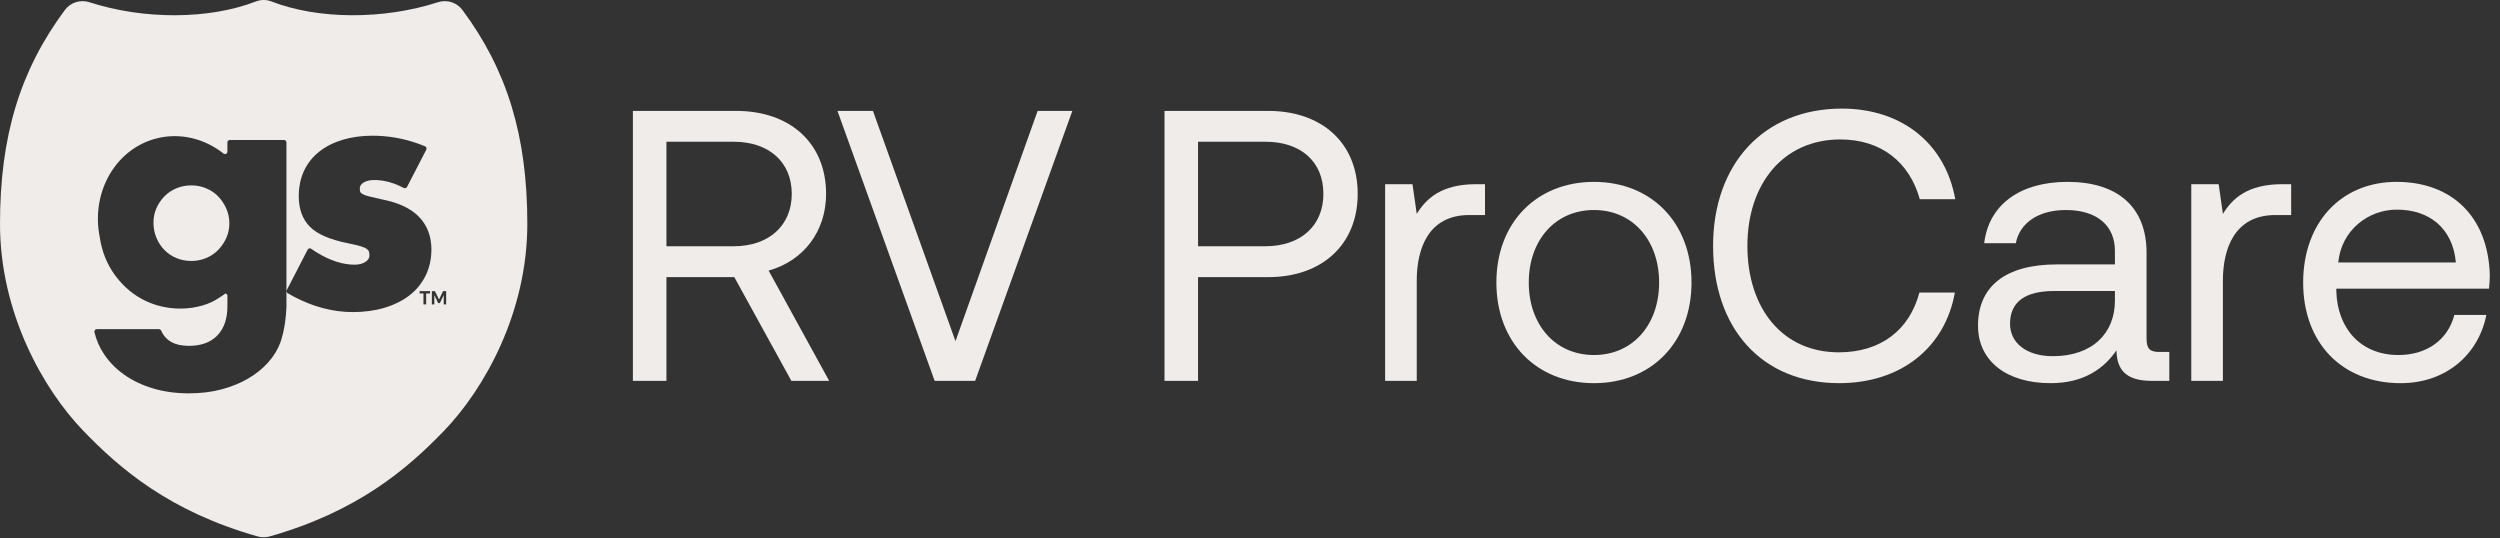
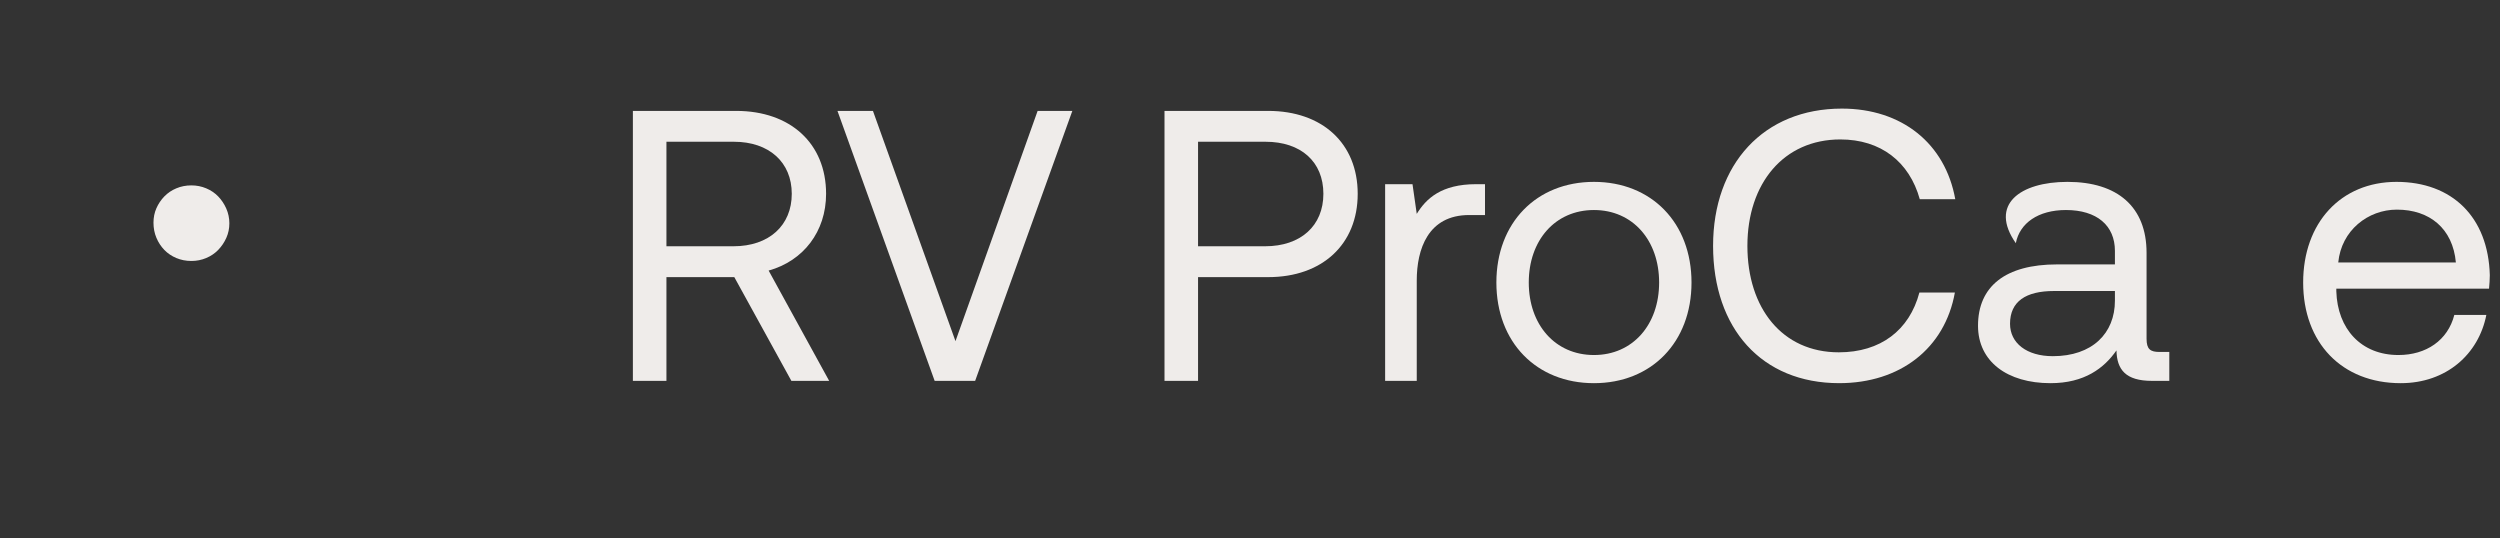
<svg xmlns="http://www.w3.org/2000/svg" width="223" height="48" viewBox="0 0 223 48" fill="none">
  <rect x="0" y="0" width="223" height="48" fill="#333333" stroke="none" />
  <g clip-path="url(#clip0_339_9188)">
    <path d="M19.462 17.521C19.162 17.212 18.806 16.971 18.391 16.798C17.977 16.624 17.538 16.537 17.075 16.537C16.593 16.537 16.144 16.623 15.73 16.798C15.315 16.971 14.958 17.212 14.659 17.521C14.36 17.83 14.124 18.182 13.95 18.577C13.777 18.972 13.69 19.401 13.69 19.864C13.69 20.347 13.777 20.795 13.95 21.209C14.124 21.624 14.36 21.985 14.659 22.294C14.958 22.603 15.314 22.843 15.73 23.017C16.144 23.191 16.593 23.278 17.075 23.278C17.538 23.278 17.977 23.191 18.391 23.017C18.806 22.843 19.162 22.603 19.462 22.294C19.761 21.985 20.002 21.628 20.185 21.224C20.368 20.819 20.459 20.385 20.459 19.922C20.459 19.459 20.367 19.02 20.185 18.606C20.002 18.191 19.76 17.829 19.462 17.521Z" fill="#EFECEA" />
-     <path d="M41.247 0.888C40.746 0.214 39.866 -0.061 39.058 0.2C34.2 1.772 28.374 1.745 24.216 0.131C23.766 -0.044 23.272 -0.044 22.822 0.131C18.665 1.745 12.839 1.773 7.981 0.2C7.172 -0.06 6.291 0.215 5.791 0.888C1.786 6.276 0 12.16 0 19.966C0 27.904 3.846 34.716 7.446 38.444C10.73 41.847 15.144 45.624 22.97 47.846C23.147 47.896 23.334 47.922 23.519 47.922C23.705 47.922 23.891 47.896 24.067 47.846C31.894 45.624 36.307 41.847 39.592 38.444C43.191 34.716 47.038 27.904 47.038 19.966C47.038 12.159 45.253 6.275 41.247 0.888ZM25.426 28.776C25.328 29.438 25.192 30.022 25.017 30.529C24.783 31.172 24.418 31.771 23.922 32.326C23.425 32.881 22.826 33.363 22.126 33.772C21.425 34.181 20.631 34.502 19.745 34.736C18.858 34.969 17.9 35.086 16.867 35.086C15.699 35.086 14.628 34.94 13.654 34.648C12.68 34.356 11.829 33.952 11.098 33.436C10.368 32.92 9.77 32.316 9.302 31.624C8.885 31.007 8.592 30.34 8.423 29.621C8.392 29.488 8.498 29.361 8.634 29.361H14.17C14.266 29.361 14.348 29.42 14.386 29.507C14.782 30.402 15.6 30.85 16.839 30.85C17.949 30.85 18.801 30.538 19.394 29.916C19.988 29.292 20.285 28.426 20.285 27.316L20.286 26.387C20.286 26.274 20.203 26.198 20.11 26.18C19.917 26.326 19.714 26.46 19.505 26.585C18.725 27.132 17.478 27.526 16.081 27.526C14.128 27.526 11.894 26.76 10.282 24.582C9.517 23.548 9.073 22.368 8.898 21.156C8.097 17.176 10.284 13.292 13.949 12.351C16.078 11.804 18.25 12.367 19.936 13.693C19.938 13.695 19.941 13.696 19.943 13.698C19.984 13.728 20.03 13.742 20.074 13.742C20.183 13.742 20.285 13.657 20.285 13.532V12.701C20.285 12.584 20.38 12.488 20.498 12.488H25.338C25.455 12.488 25.55 12.584 25.55 12.7V27.317H25.554C25.533 27.841 25.491 28.331 25.426 28.776ZM38.36 26.176H38.013V27.153H37.773V26.176H37.429V25.968H38.36V26.176ZM37.956 24.604C37.609 25.299 37.12 25.89 36.502 26.363C35.892 26.831 35.149 27.198 34.294 27.454C33.446 27.708 32.5 27.838 31.486 27.838C29.714 27.838 27.944 27.376 26.219 26.465C26.108 26.407 25.847 26.258 25.67 26.156C25.568 26.099 25.532 25.972 25.586 25.868L27.44 22.272C27.5 22.156 27.646 22.117 27.754 22.189C27.952 22.32 28.23 22.504 28.257 22.521C29.438 23.244 30.569 23.609 31.625 23.609C32.033 23.609 32.366 23.521 32.618 23.348C32.846 23.192 32.953 23.011 32.953 22.779C32.953 22.627 32.935 22.503 32.9 22.411C32.873 22.34 32.806 22.268 32.701 22.195C32.575 22.108 32.38 22.027 32.123 21.952C31.849 21.872 31.479 21.786 31.023 21.694C29.41 21.368 28.306 20.889 27.648 20.23C26.986 19.568 26.649 18.648 26.649 17.497C26.649 16.671 26.806 15.915 27.114 15.249C27.423 14.582 27.875 14.008 28.456 13.542C29.031 13.082 29.733 12.724 30.542 12.476C31.346 12.23 32.25 12.105 33.228 12.105C34.621 12.105 35.994 12.345 37.319 12.819C37.434 12.86 37.713 12.97 37.912 13.05C38.031 13.098 38.083 13.238 38.024 13.353L36.309 16.672C36.254 16.778 36.124 16.82 36.017 16.767C35.861 16.688 35.655 16.586 35.574 16.55C34.833 16.223 34.102 16.058 33.394 16.058C32.984 16.058 32.652 16.138 32.409 16.295C32.194 16.433 32.094 16.604 32.094 16.832C32.094 16.994 32.119 17.084 32.141 17.13C32.152 17.155 32.194 17.22 32.345 17.309C32.48 17.389 32.69 17.464 32.969 17.531C33.272 17.605 33.672 17.696 34.167 17.807C35.588 18.091 36.674 18.612 37.389 19.356C38.114 20.112 38.481 21.085 38.481 22.252C38.479 23.118 38.303 23.909 37.956 24.604ZM39.798 27.153H39.58V26.315L39.238 27.032H39.08L38.741 26.315V27.153H38.521V25.968H38.798L39.159 26.721L39.521 25.968H39.798V27.153Z" fill="#EFECEA" />
    <path d="M56.453 9.893H65.672C70.488 9.893 73.687 12.783 73.687 17.289C73.687 20.66 71.658 23.274 68.562 24.135L73.962 33.973H70.591L65.5 24.72H59.446V33.973H56.453V9.893ZM59.446 12.645V21.967H65.431C68.596 21.967 70.626 20.109 70.626 17.288C70.626 14.467 68.596 12.644 65.466 12.644L59.446 12.645Z" fill="#EFECEA" />
    <path d="M74.702 9.893H77.867L85.229 30.43L92.556 9.893H95.652L86.983 33.973H83.371L74.702 9.893Z" fill="#EFECEA" />
    <path d="M103.873 9.893H113.126C117.942 9.893 121.107 12.783 121.107 17.289C121.107 21.796 117.942 24.72 113.126 24.72H106.866V33.972H103.873V9.893ZM106.866 12.645V21.967H112.851C116.016 21.967 118.046 20.143 118.046 17.288C118.046 14.433 116.05 12.644 112.886 12.644L106.866 12.645Z" fill="#EFECEA" />
    <path d="M132.462 16.429V19.181H131.052C127.371 19.181 126.374 22.242 126.374 25.029V33.973H123.553V16.429H125.995L126.374 19.078C127.199 17.736 128.541 16.429 131.671 16.429H132.462Z" fill="#EFECEA" />
    <path d="M133.477 25.201C133.477 19.869 137.054 16.223 142.18 16.223C147.306 16.223 150.883 19.869 150.883 25.201C150.883 30.533 147.306 34.179 142.18 34.179C137.054 34.179 133.477 30.533 133.477 25.201ZM147.994 25.201C147.994 21.451 145.654 18.734 142.18 18.734C138.706 18.734 136.366 21.451 136.366 25.201C136.366 28.951 138.706 31.668 142.18 31.668C145.654 31.668 147.994 28.95 147.994 25.201Z" fill="#EFECEA" />
    <path d="M152.807 21.933C152.807 14.64 157.314 9.687 164.296 9.687C169.628 9.687 173.515 12.783 174.41 17.77H171.245C170.316 14.433 167.77 12.438 164.158 12.438C159.102 12.438 155.868 16.36 155.868 21.932C155.868 27.471 158.964 31.427 164.021 31.427C167.736 31.427 170.316 29.466 171.21 26.095H174.375C173.481 31.082 169.49 34.178 164.055 34.178C157.142 34.179 152.807 29.295 152.807 21.933Z" fill="#EFECEA" />
-     <path d="M193.502 31.393V33.973H191.954C189.614 33.973 188.823 32.975 188.789 31.256C187.688 32.839 185.934 34.179 182.906 34.179C179.054 34.179 176.439 32.253 176.439 29.055C176.439 25.545 178.882 23.585 183.491 23.585H188.651V22.38C188.651 20.11 187.034 18.734 184.283 18.734C181.806 18.734 180.155 19.904 179.811 21.692H176.99C177.403 18.252 180.19 16.223 184.421 16.223C188.893 16.223 191.473 18.459 191.473 22.552V30.224C191.473 31.151 191.817 31.393 192.608 31.393H193.502ZM188.651 25.958H183.217C180.706 25.958 179.295 26.887 179.295 28.881C179.295 30.601 180.774 31.771 183.113 31.771C186.622 31.771 188.651 29.741 188.651 26.818V25.958Z" fill="#EFECEA" />
-     <path d="M204.372 16.429V19.181H202.962C199.281 19.181 198.283 22.242 198.283 25.029V33.973H195.462V16.429H197.905L198.283 19.078C199.109 17.736 200.45 16.429 203.581 16.429H204.372Z" fill="#EFECEA" />
+     <path d="M193.502 31.393V33.973H191.954C189.614 33.973 188.823 32.975 188.789 31.256C187.688 32.839 185.934 34.179 182.906 34.179C179.054 34.179 176.439 32.253 176.439 29.055C176.439 25.545 178.882 23.585 183.491 23.585H188.651V22.38C188.651 20.11 187.034 18.734 184.283 18.734C181.806 18.734 180.155 19.904 179.811 21.692C177.403 18.252 180.19 16.223 184.421 16.223C188.893 16.223 191.473 18.459 191.473 22.552V30.224C191.473 31.151 191.817 31.393 192.608 31.393H193.502ZM188.651 25.958H183.217C180.706 25.958 179.295 26.887 179.295 28.881C179.295 30.601 180.774 31.771 183.113 31.771C186.622 31.771 188.651 29.741 188.651 26.818V25.958Z" fill="#EFECEA" />
    <path d="M205.442 25.201C205.442 19.869 208.813 16.223 213.766 16.223C218.72 16.223 221.954 19.353 222.091 24.547C222.091 24.926 222.057 25.338 222.022 25.752H208.4V25.992C208.503 29.329 210.602 31.668 213.938 31.668C216.415 31.668 218.342 30.361 218.926 28.091H221.782C221.094 31.599 218.204 34.179 214.145 34.179C208.882 34.179 205.442 30.567 205.442 25.201ZM219.064 23.412C218.789 20.385 216.725 18.699 213.801 18.699C211.221 18.699 208.847 20.556 208.572 23.412H219.064Z" fill="#EFECEA" />
  </g>
  <defs>
    <clipPath id="clip0_339_9188">
      <rect width="222.4" height="48" fill="white" />
    </clipPath>
  </defs>
</svg>